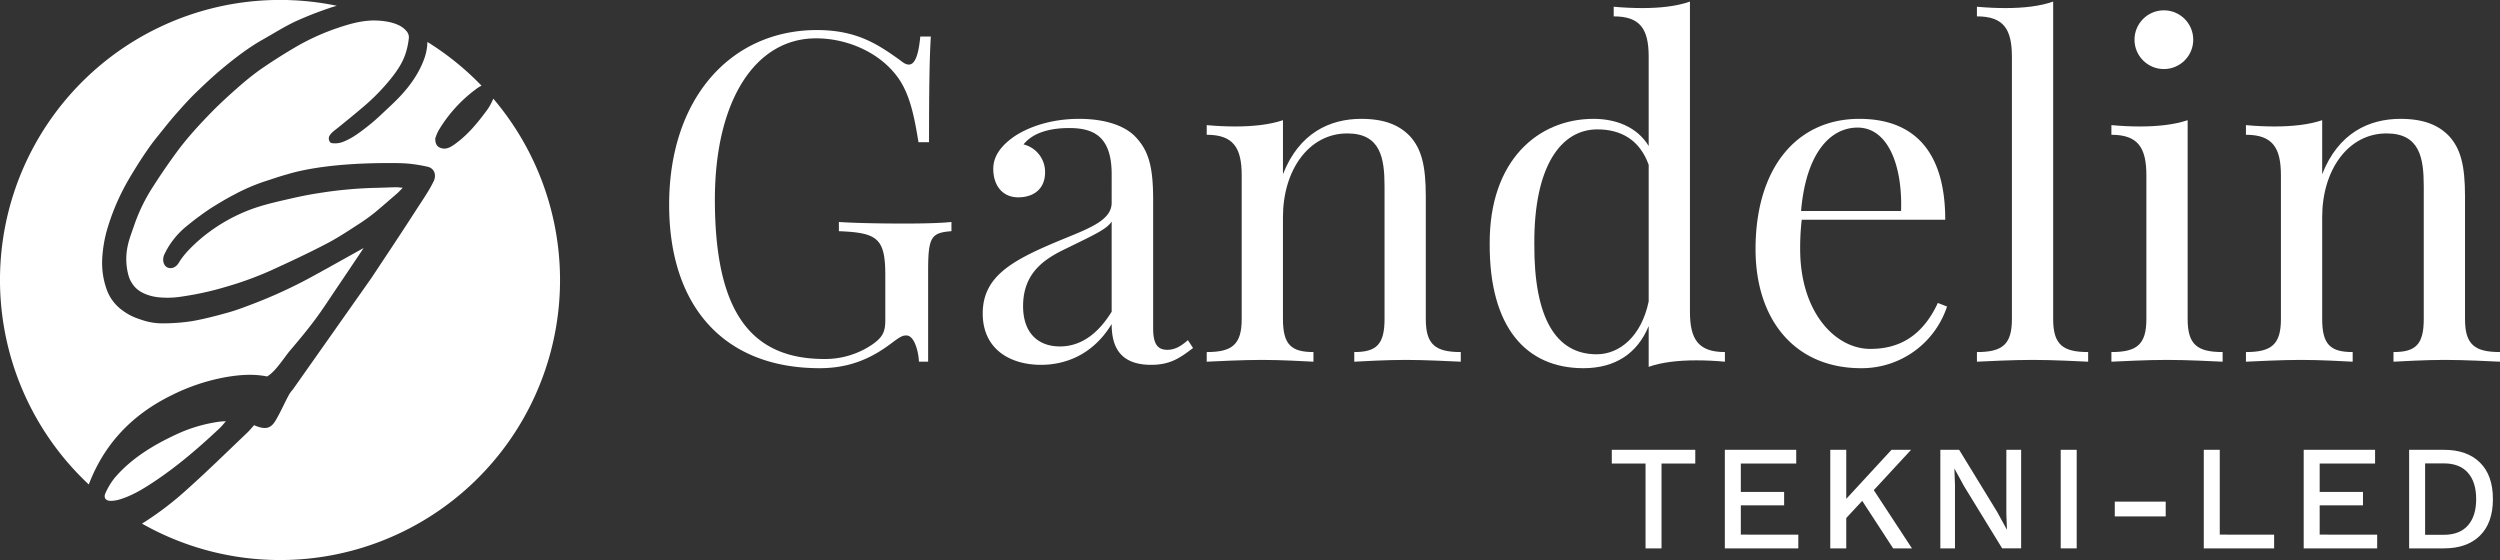
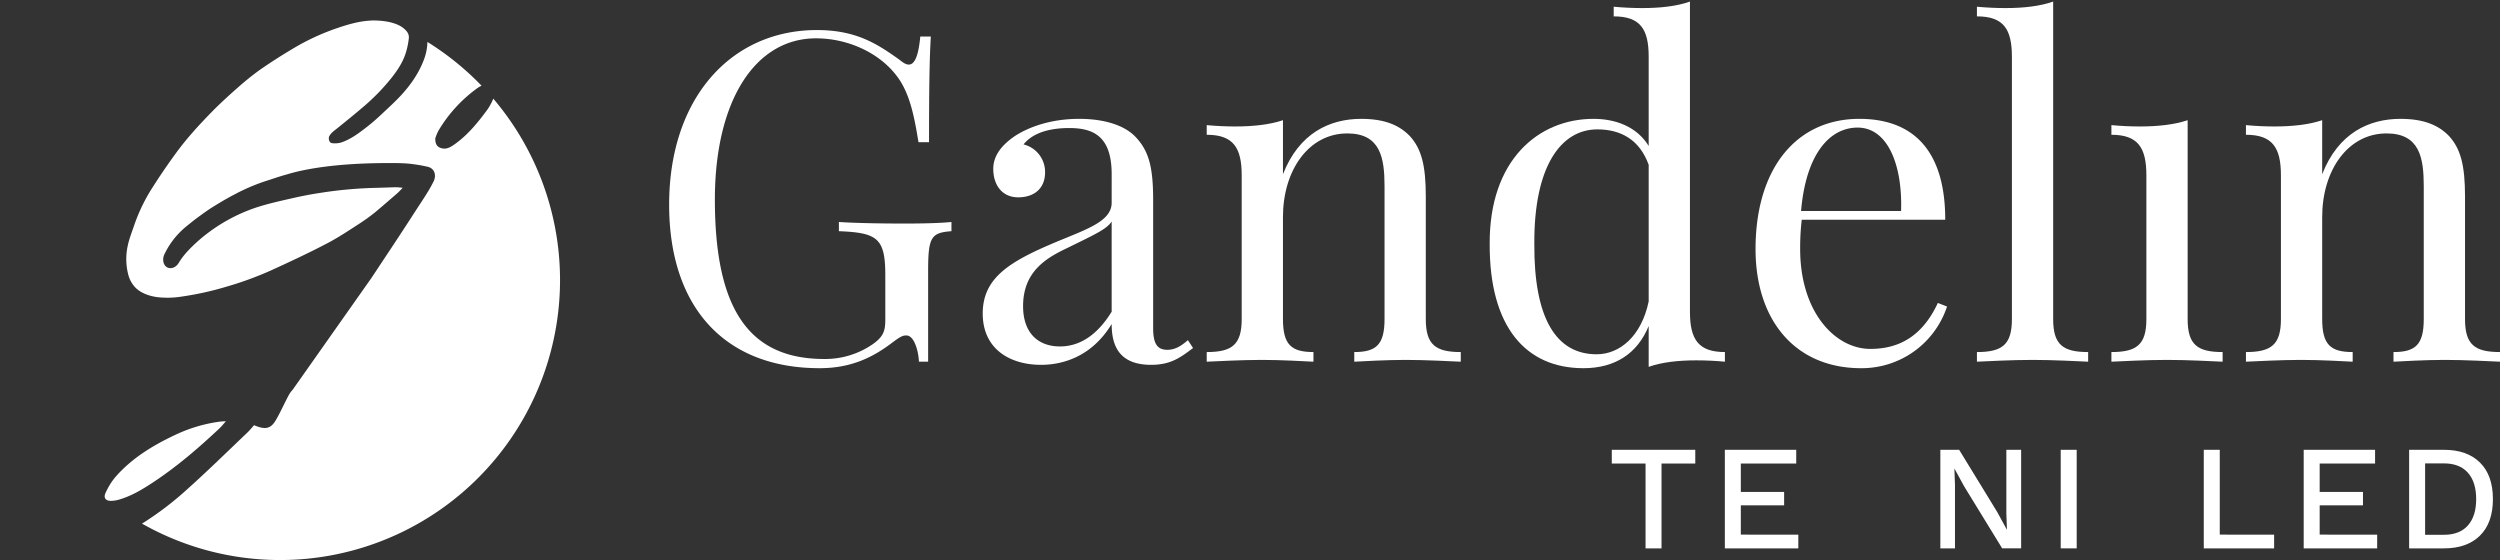
<svg xmlns="http://www.w3.org/2000/svg" id="Logo-Gandelin-Blanc" width="1638.009" height="366.938" viewBox="0 0 1638.009 366.938">
  <rect x="0" y="0" width="1638.009" height="366.938" fill="#333333" stroke="none" />
  <g id="Groupe_64" data-name="Groupe 64" transform="translate(438.423 1.03)">
    <path id="Tracé_95" data-name="Tracé 95" d="M307.522,150.3v6.023c25.27,1.03,30.412,4.555,30.412,28.942v28.944c0,7.493-1.177,11.314-8.67,16.456a54.771,54.771,0,0,1-31.293,9.4c-49.072,0-71.7-32.176-71.7-104.46,0-64.642,26.3-105.634,66.262-105.634,20.128,0,40.256,8.814,52.007,23.506C353.947,64.944,356.885,81.1,359.676,98h6.906c0-34.969.294-54.507,1.177-69.2h-6.906c-1.177,12.635-3.674,18.364-7.493,18.364-1.911,0-3.674-1.174-6.025-3.085-14.249-10.135-28.061-19.538-54.211-19.538-55.978,0-96.82,44.221-96.82,114.448,0,67,36.29,107.1,98.584,107.1,19.538,0,33.79-6.319,47.012-16.309,6.025-4.555,7.493-5.142,9.844-5.142,5.142,0,7.933,10.286,8.227,17.19h6.025V182.183c0-22.185,2.057-24.827,15.279-25.857V150.3c-7.2.734-18.071,1.027-31.295,1.027C336.464,151.331,318.1,151.038,307.522,150.3Z" transform="translate(-196.303 -5.882)" fill="#fff" />
    <path id="Tracé_96" data-name="Tracé 96" d="M401.211,199.65c-6.906,0-9.257-4.555-9.257-14.252V101.8c0-21.3-2.5-32.472-12.048-42.168C373,52.731,360.366,48.325,343.472,48.325c-19.247,0-33.646,5.729-42.166,11.311C292.93,65.368,287.2,72.271,287.2,81.088c0,10.871,6.025,18.658,16.309,18.658,10.724,0,17.63-6.023,17.63-16.307a18.57,18.57,0,0,0-14.105-18.366c6.906-8.667,19.541-10.724,29.825-10.724,15.573,0,27.914,5,27.914,30.265V103.27c0,12.05-15.866,17.192-35.994,25.566-30.118,12.632-48.485,23.212-48.485,47.015,0,23.506,18.073,33.643,38.2,33.643,14.4,0,33.35-5.436,46.278-26.74,0,14.105,4.848,26.74,25.857,26.74,12.782,0,19.1-4.7,27.474-11.02l-3.378-5.14C410.612,196.859,406.647,199.65,401.211,199.65Zm-36.437-24.974c-10.137,16.453-21.892,22.77-33.937,22.77-13.812,0-24.1-8.376-24.1-26.444,0-23.215,16.013-31.884,29.238-38.2,18.951-9.254,25.563-12.339,28.795-17.19Z" transform="translate(-74.829 28.514)" fill="#fff" />
    <path id="Tracé_97" data-name="Tracé 97" d="M483.827,179.522V99.158c0-20.571-2.938-31.292-10.431-39.522-6.906-7.2-16.6-11.311-31.882-11.311-20.568,0-40.7,9.254-51.273,36.288V49.206c-8.667,2.938-19.541,4.112-31.293,4.112-6.025,0-12.341-.291-18.66-.878v6.316c17.483,0,22.919,8.52,22.919,26.593v94.173c0,16.749-6.316,21.6-22.919,21.6v6.316c6.906-.294,22.919-1.174,36.141-1.174s27.474.881,33.792,1.174V201.12c-14.546,0-19.981-4.848-19.981-21.6V112.674c0-30.705,16.9-54.8,42.166-54.8,21.742,0,24.389,16.011,24.389,34.671v86.976c0,16.749-5.436,21.6-19.834,21.6v6.316c6.316-.294,20.421-1.174,33.643-1.174s29.235.881,36.141,1.174V201.12C490.146,201.12,483.827,196.272,483.827,179.522Z" transform="translate(11.936 28.514)" fill="#fff" />
    <path id="Tracé_98" data-name="Tracé 98" d="M547.281,220.1V16.914c-8.667,3.085-19.541,4.259-31.3,4.259-6.023,0-12.341-.291-18.658-.878v6.316c17.483,0,22.922,8.376,22.922,26.446V111.53c-7.789-12.784-21.894-17.777-36.144-17.777-36.141,0-68.317,27.034-68.023,81.832-.294,54.654,23.8,81.541,61.413,81.541,20.859,0,35.407-9.7,42.753-27.621v26.738c8.667-3.085,19.541-4.259,31.295-4.259,6.02,0,12.339.294,18.655.881v-6.316C552.719,246.548,547.281,238.173,547.281,220.1Zm-27.031-6.761c-4.7,22.775-18.954,34.673-34.086,34.673-26.74,0-41.136-23.8-40.843-72.431-.294-50.833,17.483-74.926,41.283-74.926,15.575,0,27.767,6.9,33.646,23.212Z" transform="translate(121.552 -16.914)" fill="#fff" />
    <path id="Tracé_99" data-name="Tracé 99" d="M562.507,199.061c-23.068,0-45.987-24.093-45.987-65.376a158.759,158.759,0,0,1,1.027-19.247h94.027c0-45.4-21.008-66.112-56.269-66.112-41.286,0-68.021,32.469-68.021,85.36,0,46.131,25.561,78.013,69.2,78.013a58.866,58.866,0,0,0,56.269-40.4l-6.022-2.351C596.295,191.421,580.576,199.061,562.507,199.061ZM554.131,54.054c20.128,0,29.531,25.27,28.5,54.654H517.107C520.339,70.8,536.208,54.054,554.131,54.054Z" transform="translate(224.532 28.514)" fill="#fff" />
    <path id="Tracé_100" data-name="Tracé 100" d="M596.53,224.951V16.914c-8.667,3.085-19.541,4.259-31.293,4.259-6.025,0-12.341-.291-18.657-.878v6.316c17.481,0,22.919,8.376,22.919,26.446V224.951c0,16.749-6.318,21.6-22.919,21.6v6.316c6.9-.294,22.623-1.174,36.434-1.174s29.529.881,36.437,1.174v-6.316C602.849,246.548,596.53,241.7,596.53,224.951Z" transform="translate(310.288 -16.914)" fill="#fff" />
    <path id="Tracé_101" data-name="Tracé 101" d="M632.551,179V48.685c-8.67,2.938-19.538,4.112-31.293,4.112-6.025,0-12.341-.291-18.66-.878v6.316c17.486,0,22.919,8.52,22.919,26.593V179c0,16.749-6.319,21.6-22.919,21.6v6.316c6.906-.294,22.625-1.174,36.437-1.174s29.529.881,36.435,1.174V200.6C638.869,200.6,632.551,195.751,632.551,179Z" transform="translate(362.379 29.035)" fill="#fff" />
-     <ellipse id="Ellipse_4" data-name="Ellipse 4" cx="19.245" cy="19.245" rx="19.245" ry="19.245" transform="translate(960.111 5.731)" fill="#fff" />
    <path id="Tracé_102" data-name="Tracé 102" d="M762.172,179.522V99.158c0-20.571-2.938-31.292-10.431-39.522-6.9-7.2-16.6-11.311-31.882-11.311-20.568,0-40.7,9.254-51.274,36.288V49.206c-8.67,2.938-19.538,4.112-31.292,4.112-6.025,0-12.341-.291-18.66-.878v6.316c17.486,0,22.919,8.52,22.919,26.593v94.173c0,16.749-6.319,21.6-22.919,21.6v6.316c6.908-.294,22.919-1.174,36.144-1.174s27.471.881,33.79,1.174V201.12c-14.545,0-19.981-4.848-19.981-21.6V112.674c0-30.705,16.9-54.8,42.169-54.8,21.742,0,24.384,16.011,24.384,34.671v86.976c0,16.749-5.433,21.6-19.832,21.6v6.316c6.316-.294,20.419-1.174,33.646-1.174s29.235.881,36.139,1.174V201.12C768.491,201.12,762.172,196.272,762.172,179.522Z" transform="translate(414.495 28.514)" fill="#fff" />
  </g>
  <g id="Groupe_65" data-name="Groupe 65" transform="translate(1056.049 294.712)">
    <path id="Tracé_104" data-name="Tracé 104" d="M448.781,145.971H470.9V201.55h10.471V145.971h22.112v-9h-54.7Z" transform="translate(-448.781 -136.968)" fill="#fff" />
    <path id="Tracé_105" data-name="Tracé 105" d="M489.533,173.37h28.375v-8.808H489.533v-18.59h36.3v-9H479.06V201.55H527.2v-9H489.533Z" transform="translate(-404.989 -136.968)" fill="#fff" />
-     <path id="Tracé_106" data-name="Tracé 106" d="M560.239,136.968H547.42l-29.649,32.148V136.968H507.3V201.55h10.471V181.66l10.452-11.245,20.272,31.135h12.329l-25.017-38.156Z" transform="translate(-364.147 -136.968)" fill="#fff" />
    <path id="Tracé_107" data-name="Tracé 107" d="M580.03,178.652l.391,10.569h-.1l-6.362-11.644-24.854-40.609H536.781V201.55h9.589V159.865l-.392-10.471h.1l6.261,11.45,24.952,40.7h12.427V136.968H580.03Z" transform="translate(-321.51 -136.968)" fill="#fff" />
    <rect id="Rectangle_4" data-name="Rectangle 4" width="10.468" height="64.582" transform="translate(294.138)" fill="#fff" />
-     <rect id="Rectangle_5" data-name="Rectangle 5" width="33.366" height="9.687" transform="translate(329.559 33.956)" fill="#fff" />
    <path id="Tracé_108" data-name="Tracé 108" d="M617.811,136.968H607.34V201.55h46.087v-9H617.811Z" transform="translate(-219.463 -136.968)" fill="#fff" />
    <path id="Tracé_109" data-name="Tracé 109" d="M644.569,173.37h28.376v-8.808H644.569v-18.59h36.3v-9H634.1V201.55h48.141v-9H644.569Z" transform="translate(-180.76 -136.968)" fill="#fff" />
    <path id="Tracé_110" data-name="Tracé 110" d="M708.77,145.334q-8.465-8.366-23.628-8.366h-22.8v64.581h22.8q15.161,0,23.628-8.366t8.467-23.924Q717.237,153.7,708.77,145.334Zm-7.923,41.2q-5.431,6.117-15.7,6.116H672.812V145.872h12.329q10.27,0,15.7,6.116t5.428,17.27Q706.275,180.413,700.847,186.531Z" transform="translate(-139.919 -136.968)" fill="#fff" />
  </g>
  <g id="Pastille-Logo-Gandelin-Noir" transform="translate(0 0)">
-     <path id="Tracé_111" data-name="Tracé 111" d="M129.6,275.421a131.025,131.025,0,0,1,36-11.93c8.77-1.468,17.591-2.131,26.437-.345l.071-.01c5.558-3.178,11-12.243,15.032-16.982,5.661-6.642,11.245-13.366,16.454-20.36,5.11-6.859,9.729-14.086,14.531-21.175s9.55-14.181,14.315-21.277c1-1.485,1.981-2.984,2.887-4.349-11.373,6.319-22.792,12.755-34.292,19.034a314.342,314.342,0,0,1-39.032,17.887c-4.934,1.874-9.876,3.765-14.939,5.2-7.9,2.231-15.871,4.313-23.939,5.761a126.418,126.418,0,0,1-18.322,1.473l-.1,0a41.205,41.205,0,0,1-14.494-2.175l-2.617-.888a36.9,36.9,0,0,1-10.216-5.377l-.32-.232a28.6,28.6,0,0,1-9.807-12.791,51.859,51.859,0,0,1-3.2-20.747,85.264,85.264,0,0,1,3.757-21.06,145.745,145.745,0,0,1,9.291-23.1c2.507-5.049,5.433-9.91,8.391-14.719q4.491-7.313,9.44-14.342c2.928-4.168,6.233-8.078,9.4-12.065,2.713-3.413,5.484-6.779,8.374-10.044,4.017-4.538,8.048-9.083,12.39-13.3,5.871-5.7,11.859-11.319,18.159-16.537,8.256-6.837,16.786-13.361,26.17-18.65,7.026-3.96,13.875-8.3,21.143-11.749a231.259,231.259,0,0,1,22.158-8.726c1.646-.582,3.329-1.071,5.005-1.578A183.451,183.451,0,0,0,75.246,333.916q1.523-3.981,3.354-7.887C89.422,302.961,106.873,286.535,129.6,275.421Z" transform="translate(-17.081 -16.493)" fill="#fff" />
    <path id="Tracé_113" data-name="Tracé 113" d="M291.366,73.2a36.489,36.489,0,0,1-5.232,9c-5.959,7.987-12.383,15.565-20.668,21.29-2.5,1.725-5.2,3.151-8.447,2.052-2.488-.844-3.711-2.559-3.672-6.292a30.18,30.18,0,0,1,2.114-5.11,92.315,92.315,0,0,1,24.768-27.327,18.439,18.439,0,0,1,3.437-2.1A184.246,184.246,0,0,0,248.2,36.041a34.745,34.745,0,0,1-2.18,11.3c-3.3,8.948-8.643,16.652-15.04,23.609-4.019,4.367-8.469,8.347-12.779,12.432-3.095,2.936-6.314,5.739-9.68,8.359-5.242,4.083-10.57,8.112-16.989,10.24a14.841,14.841,0,0,1-5.851.36c-1.791-.161-2.642-3.068-1.7-4.711,1.343-2.339,3.554-3.7,5.56-5.333,5.563-4.513,11.143-9.019,16.588-13.677a136.912,136.912,0,0,0,18.433-18.895c3.826-4.829,7.275-9.929,9.242-15.8a49.5,49.5,0,0,0,2.231-10.47,5.776,5.776,0,0,0-.966-3.731h.01c-.012-.02-.032-.037-.046-.059a7.374,7.374,0,0,0-.881-1.1C227.514,20.989,211,22.028,211,22.028v.02c-7.556.36-14.861,2.527-22.112,4.993a149.634,149.634,0,0,0-27.851,12.821c-7.769,4.582-15.4,9.438-22.8,14.589a185.812,185.812,0,0,0-14.983,12.133c-4.415,3.819-11.417,10.3-15.509,14.462-8.574,8.726-16.891,17.708-24.123,27.6-5.181,7.092-10.184,14.335-14.893,21.745a114.64,114.64,0,0,0-12.471,25.25c-1.566,4.707-3.486,9.352-4.462,14.186a40.715,40.715,0,0,0,.409,18.687,19.118,19.118,0,0,0,1.558,4.1,18.45,18.45,0,0,0,3.415,4.648,17.194,17.194,0,0,0,3.87,2.816,25.26,25.26,0,0,0,4.09,1.774,32.238,32.238,0,0,0,5.634,1.328c.083.012.166.027.25.042.039,0,.078.012.12.02.086.01.152.015.225.02a58.963,58.963,0,0,0,16.571-.5,197.455,197.455,0,0,0,28.291-6.287,221.617,221.617,0,0,0,29.1-10.563c12.618-5.768,25.216-11.622,37.489-18.075,7.508-3.951,14.585-8.721,21.73-13.342a118.9,118.9,0,0,0,9.7-7.106c4.836-4.053,9.6-8.188,14.362-12.332,1.123-.979,2.1-2.128,3.41-3.481-1.849-.137-3.266-.355-4.677-.33-4.572.093-9.139.33-13.709.406a276.135,276.135,0,0,0-37.413,3.569c-5.387.824-10.734,1.893-16.047,3.1-8.386,1.911-16.935,3.76-25.135,6.529a111.566,111.566,0,0,0-37.3,21.781c-4.6,4.2-9.132,8.591-12.383,14.032-1.879,3.148-4.929,4.318-7.512,3.134-2.669-1.223-3.564-5.2-1.979-8.6a52.9,52.9,0,0,1,14.188-18.146c.032-.027.061-.061.093-.088.4-.32.8-.641,1.2-.961.149-.117.291-.245.443-.362v0c1.967-1.59,3.941-3.173,6-4.677,3.241-2.373,6.492-4.753,9.946-6.9,4.6-2.847,9.266-5.634,14.13-8.141a127.239,127.239,0,0,1,19.986-8.6c4.753-1.5,9.433-3.183,14.267-4.482,9.379-2.911,30.842-7.72,69.753-7.427,3.234-.012,6.48.054,9.7.338a99.5,99.5,0,0,1,12.664,2.038c4.692,1.042,5.959,5.472,4.071,9.531a86.73,86.73,0,0,1-4.893,8.623c-1.847,3.021-3.841,5.952-5.768,8.924-2.877,4.43-5.734,8.877-8.628,13.3q-4.847,7.416-9.746,14.795c-3.985,5.988-7.936,12-11.93,17.978l-51.384,72.925a18.756,18.756,0,0,0-3.1,4.523c-2.784,5.269-5.162,10.773-8.237,15.861-3.232,5.345-6.894,5.949-13.993,2.9-1.389,1.534-2.816,3.329-4.467,4.9-13,12.356-25.793,24.944-39.155,36.907a206.894,206.894,0,0,1-29.8,22.684A183.428,183.428,0,0,0,291.366,73.2Z" transform="translate(31.841 -8.557)" fill="#fff" />
    <path id="Tracé_114" data-name="Tracé 114" d="M120.241,134.074c1.637-1.536,3.033-3.332,4.313-4.756-.947.056-2.358.047-3.743.228a98,98,0,0,0-29.054,8.523c-14.925,6.991-28.888,15.414-39.815,28.019a44.8,44.8,0,0,0-6.282,10.286c-1.468,3.112.147,5.166,3.606,5.11a20.822,20.822,0,0,0,5.433-.868c8.065-2.37,15.177-6.671,22.122-11.25C92.466,159.055,106.611,146.872,120.241,134.074Z" transform="translate(23.467 146.68)" fill="#fff" />
  </g>
</svg>